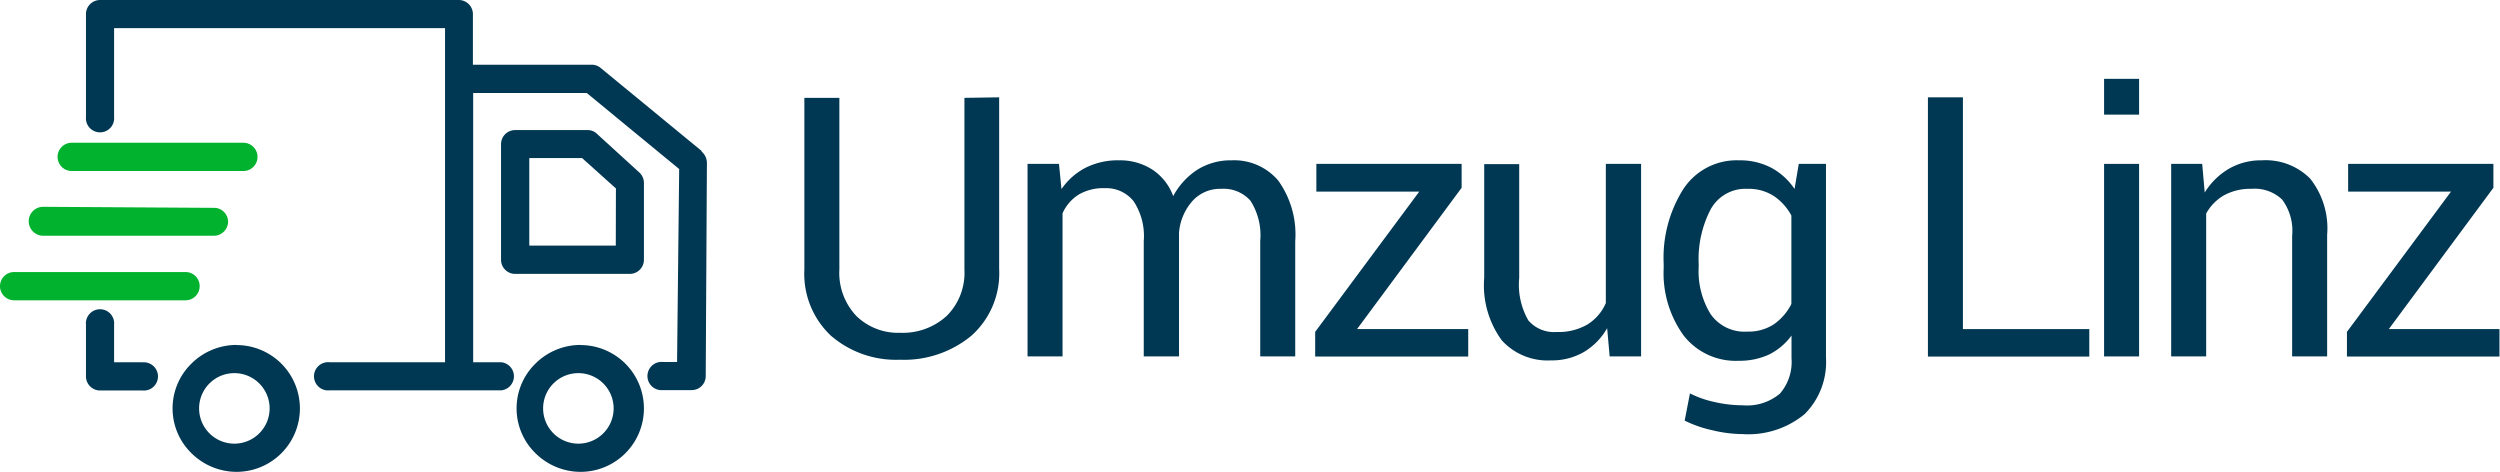
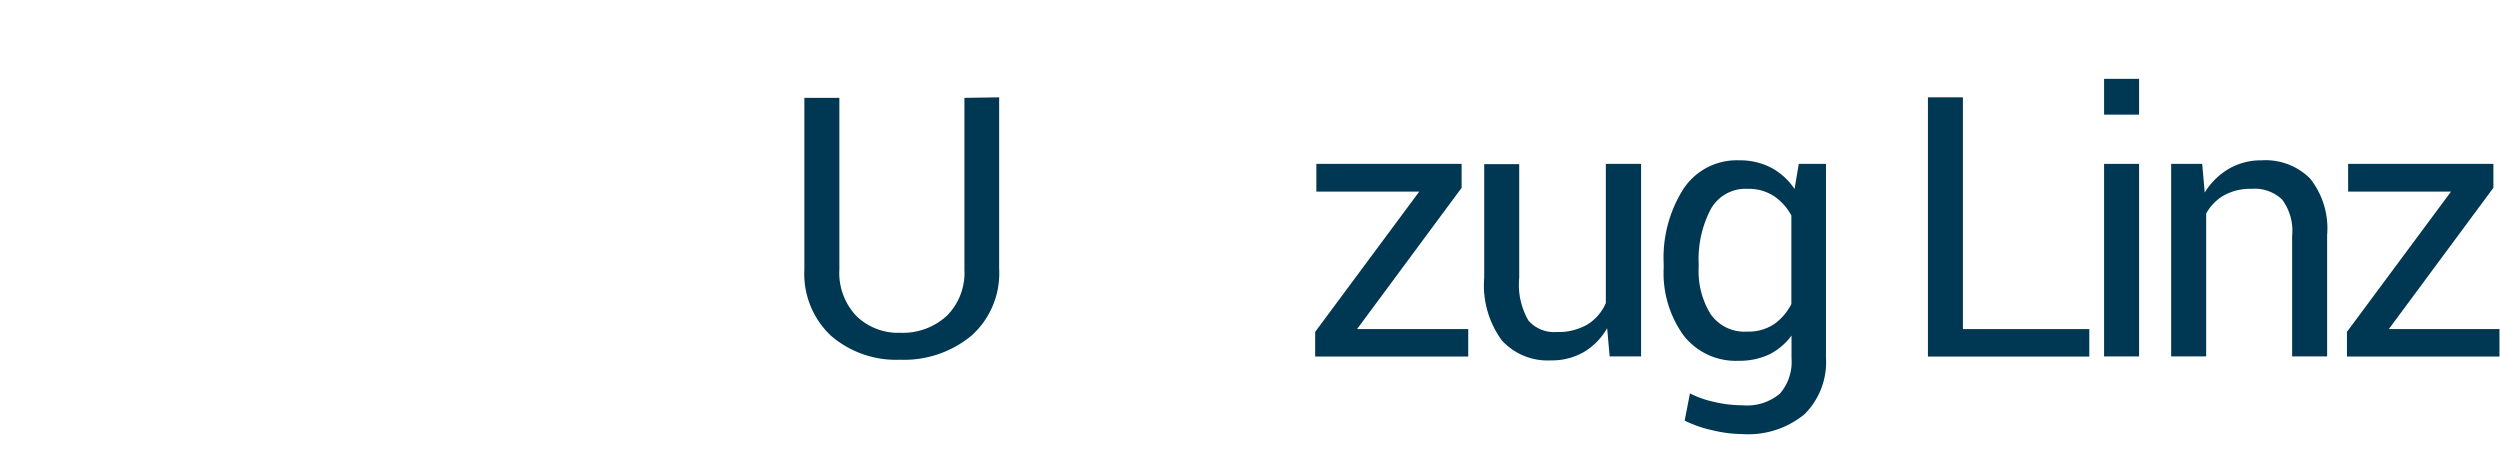
<svg xmlns="http://www.w3.org/2000/svg" viewBox="0 0 189.31 35.72">
  <defs>
    <style>.cls-1{fill:#003752;}.cls-2{fill:#00b22d;}</style>
  </defs>
  <title>logo</title>
  <g id="Ebene_1" data-name="Ebene 1">
    <path class="cls-1" d="M78.39,12.52v13a6.33,6.33,0,0,1-2.1,5.05,8,8,0,0,1-5.42,1.82,7.53,7.53,0,0,1-5.23-1.83,6.43,6.43,0,0,1-2-5v-13h2.65v13a4.73,4.73,0,0,0,1.29,3.52,4.52,4.52,0,0,0,3.32,1.27,4.92,4.92,0,0,0,3.51-1.27,4.6,4.6,0,0,0,1.35-3.52v-13Z" transform="translate(-2.73 -5.15)" />
-     <path class="cls-1" d="M82.92,17.56l.19,1.91a5,5,0,0,1,1.81-1.61,5.45,5.45,0,0,1,2.55-.57A4.51,4.51,0,0,1,90,18a4.08,4.08,0,0,1,1.57,2,5.45,5.45,0,0,1,1.83-2A4.78,4.78,0,0,1,96,17.29a4.37,4.37,0,0,1,3.52,1.53,7,7,0,0,1,1.29,4.6v8.72H98.16V23.4a4.85,4.85,0,0,0-.74-3.05,2.7,2.7,0,0,0-2.21-.9,2.81,2.81,0,0,0-2.2.94,4.1,4.1,0,0,0-1,2.38v9.37H89.34V23.4a4.78,4.78,0,0,0-.76-3,2.64,2.64,0,0,0-2.19-1,3.65,3.65,0,0,0-2,.5,3.22,3.22,0,0,0-1.2,1.4V32.14H80.54V17.56Z" transform="translate(-2.73 -5.15)" />
    <path class="cls-1" d="M105.49,30.07h8.42v2.08H102.32V30.28l7.88-10.62h-7.79v-2.1h11v1.81Z" transform="translate(-2.73 -5.15)" />
    <path class="cls-1" d="M124.43,30a4.93,4.93,0,0,1-1.77,1.81,4.83,4.83,0,0,1-2.49.63,4.68,4.68,0,0,1-3.72-1.52,7.07,7.07,0,0,1-1.33-4.74v-8.6h2.65v8.62a5.43,5.43,0,0,0,.69,3.21,2.56,2.56,0,0,0,2.14.88,4.37,4.37,0,0,0,2.34-.57,3.58,3.58,0,0,0,1.39-1.62V17.56H127V32.14h-2.38Z" transform="translate(-2.73 -5.15)" />
    <path class="cls-1" d="M128.71,25.12a9.73,9.73,0,0,1,1.5-5.67,4.83,4.83,0,0,1,4.2-2.16,5.12,5.12,0,0,1,2.44.56,4.91,4.91,0,0,1,1.77,1.61l.32-1.9H141V32.22a5.56,5.56,0,0,1-1.63,4.3,6.7,6.7,0,0,1-4.7,1.5,9.85,9.85,0,0,1-2.27-.29A8.89,8.89,0,0,1,130.3,37l.4-2.06a7.66,7.66,0,0,0,1.85.65,9.52,9.52,0,0,0,2.14.25,3.87,3.87,0,0,0,2.82-.88,3.66,3.66,0,0,0,.88-2.69V30.56A4.69,4.69,0,0,1,136.68,32a5.34,5.34,0,0,1-2.3.47,5,5,0,0,1-4.17-1.93,8.06,8.06,0,0,1-1.5-5.09Zm2.65.28a6.19,6.19,0,0,0,.9,3.53,3.13,3.13,0,0,0,2.79,1.33,3.51,3.51,0,0,0,2-.55,4.14,4.14,0,0,0,1.33-1.54V21.47A4.12,4.12,0,0,0,137.06,20a3.5,3.5,0,0,0-2-.55A3,3,0,0,0,132.27,21a8.14,8.14,0,0,0-.91,4.1Z" transform="translate(-2.73 -5.15)" />
    <path class="cls-1" d="M151.37,30.07h9.57v2.08H148.72V12.52h2.65Z" transform="translate(-2.73 -5.15)" />
    <path class="cls-1" d="M164.71,13.83h-2.65V11.12h2.65Zm0,18.31h-2.65V17.56h2.65Z" transform="translate(-2.73 -5.15)" />
    <path class="cls-1" d="M169.49,17.56l.19,2.17a5.3,5.3,0,0,1,1.83-1.8,4.87,4.87,0,0,1,2.5-.64,4.76,4.76,0,0,1,3.65,1.38,6.06,6.06,0,0,1,1.29,4.27v9.2h-2.65V23a3.94,3.94,0,0,0-.76-2.74,3,3,0,0,0-2.32-.81,4.12,4.12,0,0,0-2.08.49,3.58,3.58,0,0,0-1.35,1.38V32.14h-2.65V17.56Z" transform="translate(-2.73 -5.15)" />
    <path class="cls-1" d="M183.62,30.07H192v2.08H180.45V30.28l7.88-10.62h-7.79v-2.1h11v1.81Z" transform="translate(-2.73 -5.15)" />
  </g>
  <g id="Ebene_2" data-name="Ebene 2">
-     <path class="cls-1" d="M46.69,31.27a4.84,4.84,0,0,0-3.41,1.41,4.74,4.74,0,0,0,0,6.79,4.86,4.86,0,0,0,3.41,1.41,4.8,4.8,0,0,0,0-9.6Zm0,7.47a2.67,2.67,0,1,1,0-5.33,2.67,2.67,0,0,1,0,5.33Zm1.24-23.46a1,1,0,0,0-.71-.28H41.74a1.07,1.07,0,0,0-1.07,1.07v8.75a1.07,1.07,0,0,0,1.07,1.07h8.68a1.07,1.07,0,0,0,1.07-1.07V19a1.07,1.07,0,0,0-.35-.79Zm1.43,8.47H42.81V17.12h4l2.56,2.3ZM20.64,31.27a4.84,4.84,0,0,0-3.41,1.41,4.74,4.74,0,0,0,0,6.79,4.86,4.86,0,0,0,3.41,1.41,4.8,4.8,0,0,0,0-9.6Zm0,7.47a2.67,2.67,0,1,1,0-5.33,2.67,2.67,0,0,1,0,5.33Zm-7.12-6.16H11.37V29.74a1.07,1.07,0,1,0-2.13,0v3.91a1.07,1.07,0,0,0,1.07,1.07h3.21a1.07,1.07,0,1,0,0-2.13Zm42.34-16h0L48.22,10.3a1.05,1.05,0,0,0-.68-.25h-9V6.22a1.07,1.07,0,0,0-1.07-1.07H10.31A1.07,1.07,0,0,0,9.24,6.22V14a1.07,1.07,0,1,0,2.13,0V7.28H36.43v25.3H27.68a1.07,1.07,0,1,0,0,2.13h13a1.07,1.07,0,0,0,0-2.13H38.56V12.19h8.6l7,5.76L54,32.56H52.93a1.07,1.07,0,1,0,0,2.13H55.1a1.06,1.06,0,0,0,1.07-1.06l.09-16.17A1.13,1.13,0,0,0,55.86,16.63Z" transform="translate(-2.73 -5.15)" />
-     <path class="cls-2" d="M17.85,26.82a1.07,1.07,0,0,0-1.07-1.07H3.8a1.07,1.07,0,1,0,0,2.14h13A1.07,1.07,0,0,0,17.85,26.82ZM6,23,19,23A1.08,1.08,0,0,0,20,22,1.06,1.06,0,0,0,19,20.89L6,20.81H6A1.07,1.07,0,0,0,6,23ZM8.16,18.1h13a1.07,1.07,0,1,0,0-2.14h-13a1.07,1.07,0,1,0,0,2.14Z" transform="translate(-2.73 -5.15)" />
-   </g>
+     </g>
</svg>